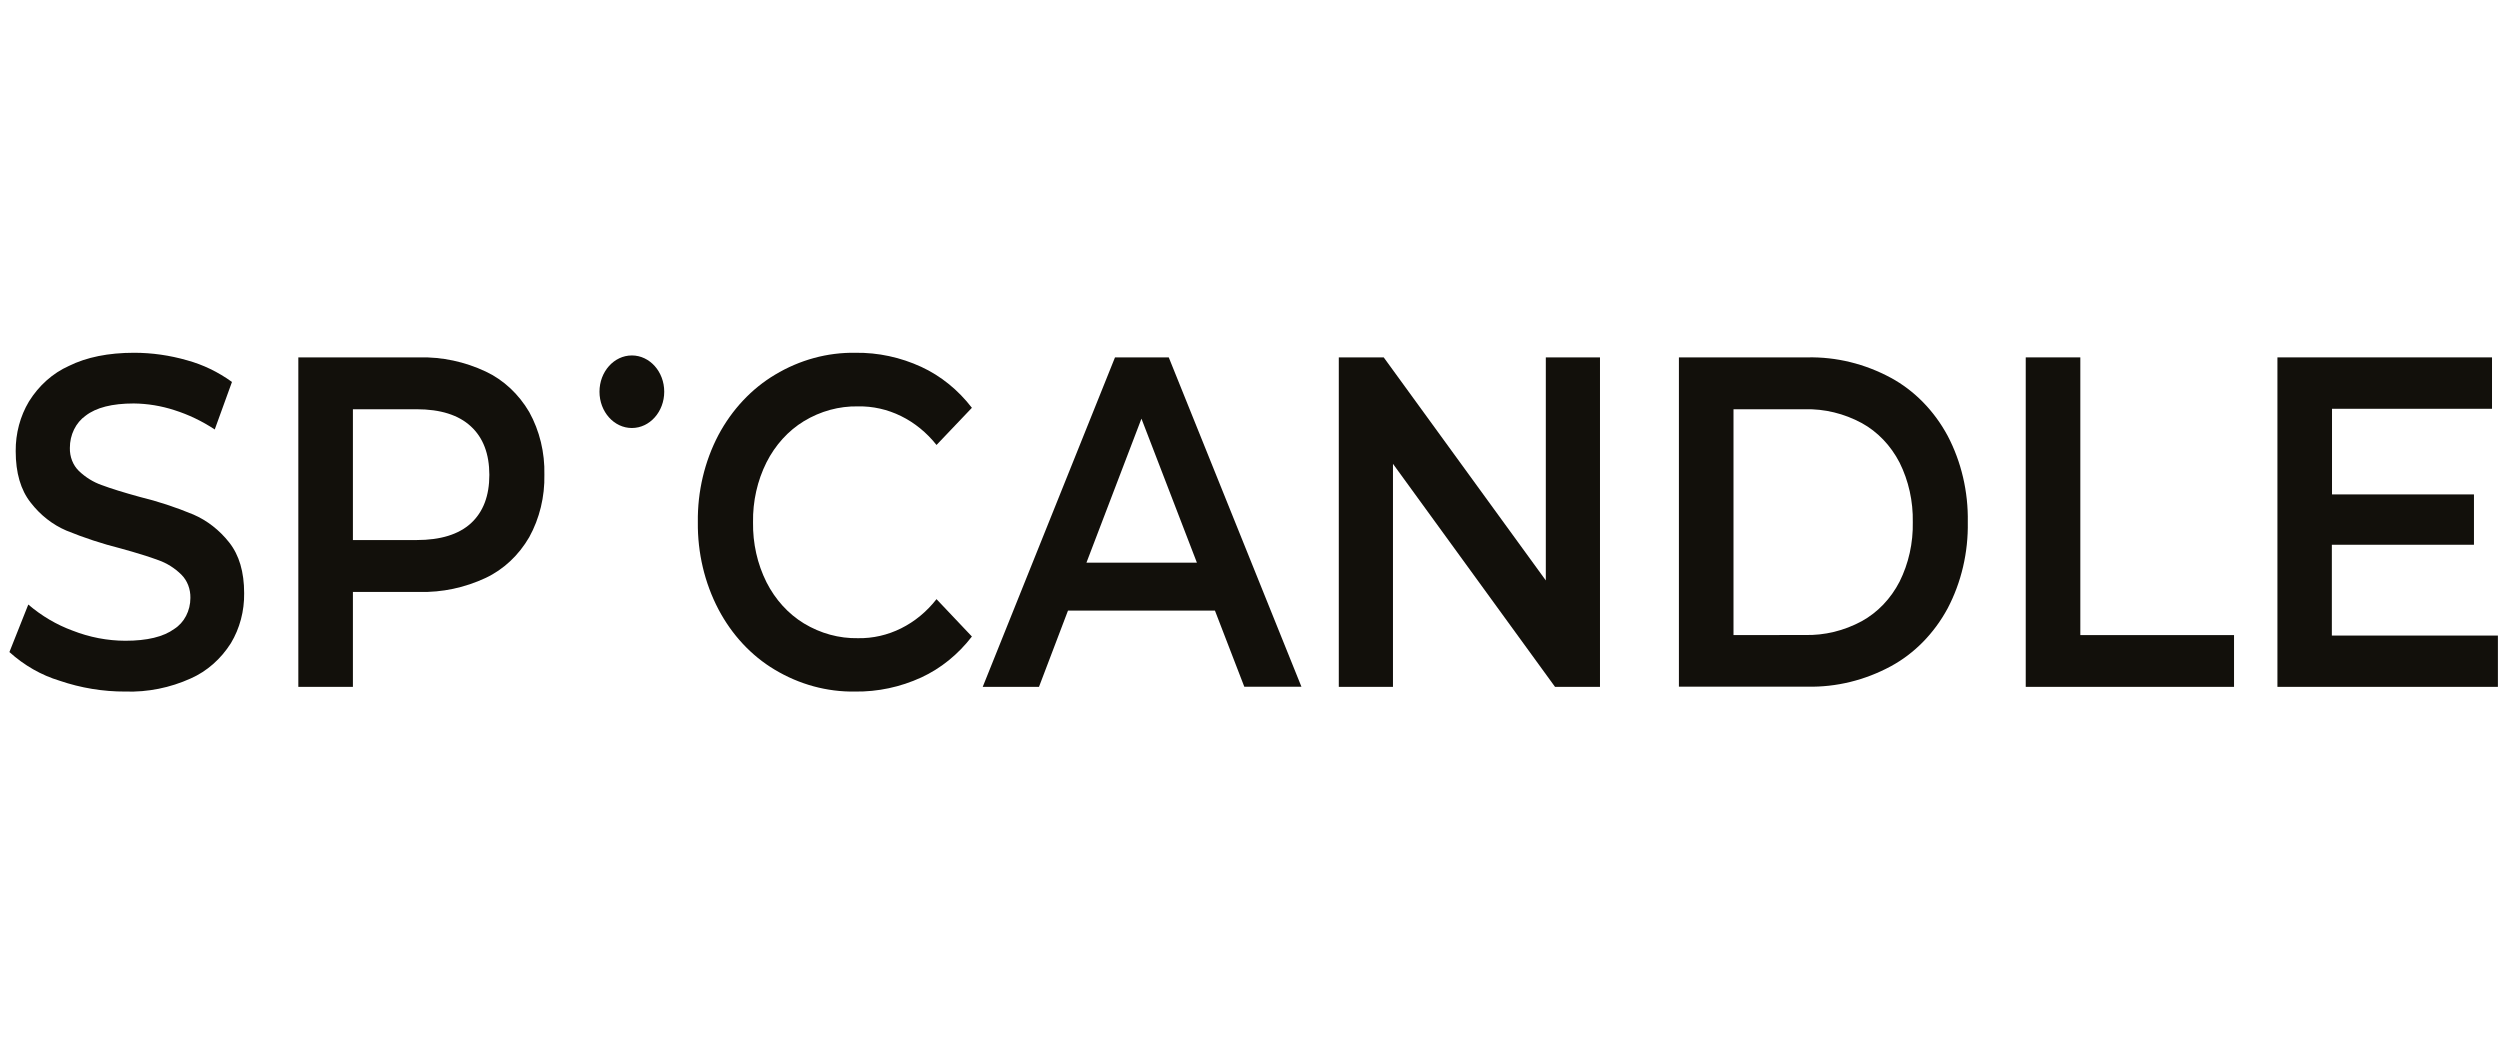
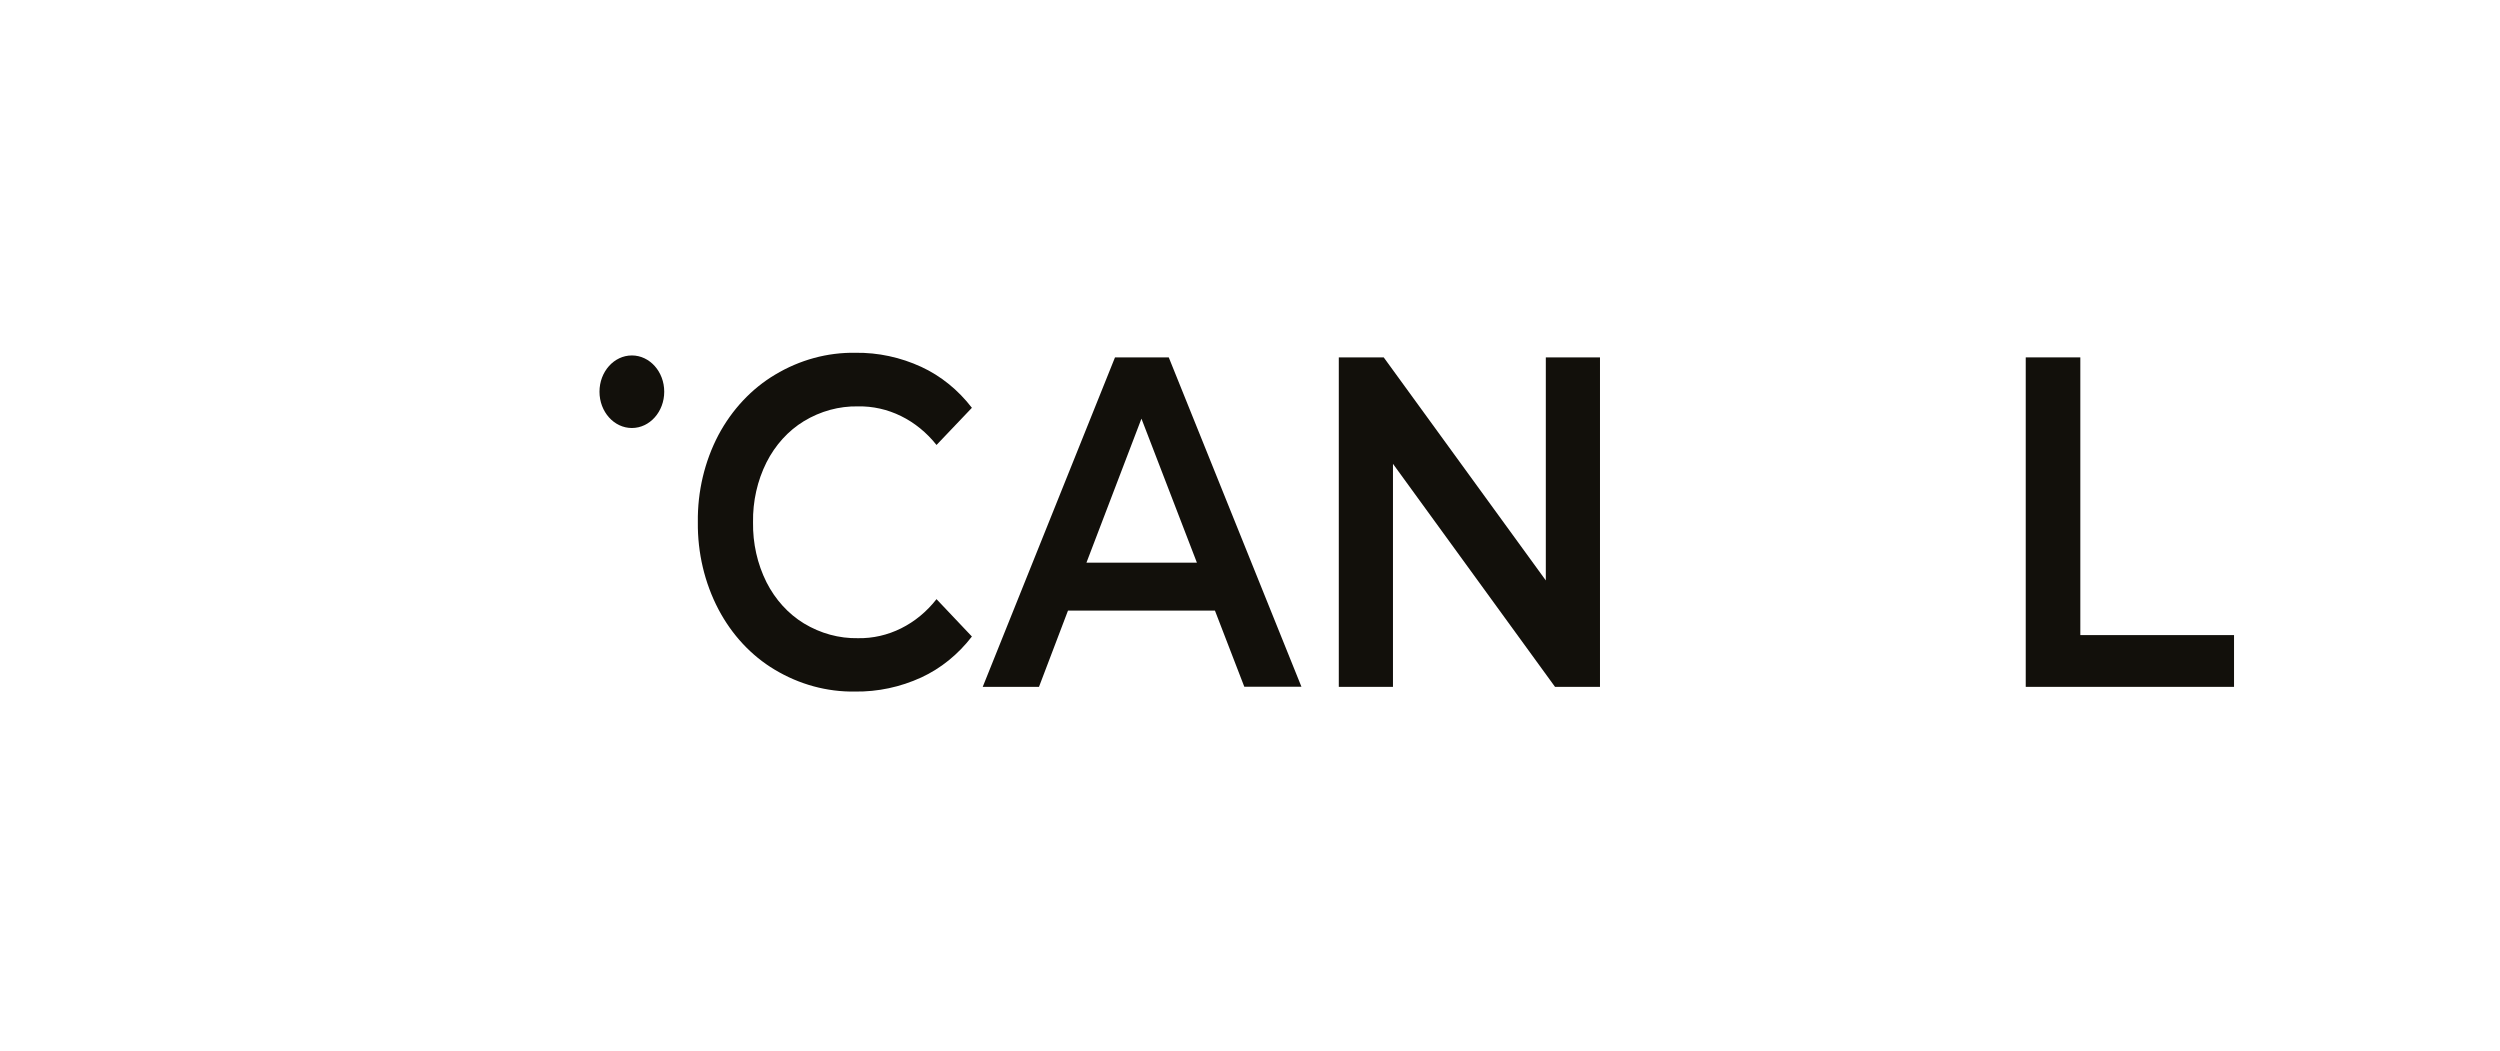
<svg xmlns="http://www.w3.org/2000/svg" width="214" height="90" viewBox="0 0 214 90" fill="none">
-   <path d="M5.101 58.27C3.533 57.794 2.07 56.959 0.806 55.816L2.422 51.748C3.565 52.726 4.847 53.481 6.214 53.981C7.664 54.551 9.19 54.845 10.727 54.849C12.594 54.849 13.989 54.513 14.914 53.839C15.334 53.574 15.684 53.188 15.927 52.721C16.17 52.255 16.298 51.724 16.298 51.184C16.306 50.808 16.241 50.434 16.108 50.089C15.974 49.745 15.774 49.437 15.523 49.187C14.954 48.627 14.287 48.207 13.565 47.952C12.774 47.658 11.696 47.322 10.33 46.946C8.751 46.548 7.196 46.037 5.675 45.415C4.496 44.911 3.447 44.087 2.622 43.017C1.77 41.938 1.344 40.472 1.344 38.617C1.331 37.105 1.726 35.624 2.478 34.368C3.327 33.002 4.514 31.945 5.893 31.326C7.414 30.573 9.277 30.197 11.481 30.197C13.008 30.198 14.53 30.414 16.009 30.84C17.375 31.213 18.676 31.84 19.857 32.695L18.382 36.763C17.3 36.048 16.14 35.492 14.931 35.109C13.798 34.741 12.626 34.549 11.446 34.537C9.601 34.537 8.229 34.886 7.33 35.583C6.914 35.877 6.572 36.284 6.336 36.768C6.1 37.251 5.978 37.794 5.981 38.345C5.972 38.718 6.036 39.088 6.17 39.429C6.304 39.77 6.504 40.074 6.756 40.318C7.329 40.864 7.995 41.275 8.714 41.525C9.502 41.821 10.583 42.156 11.949 42.531C13.512 42.913 15.048 43.418 16.548 44.042C17.729 44.552 18.784 45.373 19.621 46.437C20.473 47.513 20.899 48.96 20.899 50.777C20.921 52.3 20.525 53.792 19.766 55.054C18.907 56.412 17.714 57.461 16.333 58.073C14.553 58.876 12.645 59.259 10.727 59.197C8.821 59.204 6.925 58.891 5.101 58.27Z" fill="#12100B" />
-   <path d="M41.585 31.807C43.103 32.523 44.398 33.729 45.303 35.271C46.192 36.878 46.642 38.74 46.599 40.63C46.639 42.516 46.189 44.375 45.303 45.98C44.403 47.532 43.107 48.745 41.585 49.464C39.782 50.309 37.842 50.72 35.888 50.671H30.209V58.795H25.537V30.592H35.888C37.842 30.545 39.783 30.959 41.585 31.807ZM40.307 44.796C41.363 43.825 41.89 42.442 41.888 40.645C41.885 38.849 41.358 37.466 40.307 36.498C39.255 35.523 37.707 35.033 35.663 35.031H30.209V46.228H35.663C37.707 46.228 39.255 45.751 40.307 44.796Z" fill="#12100B" />
  <path d="M66.312 57.323C64.312 56.129 62.645 54.339 61.495 52.151C60.313 49.892 59.705 47.315 59.735 44.697C59.701 42.079 60.31 39.501 61.495 37.244C62.661 35.056 64.339 33.268 66.347 32.072C68.463 30.803 70.831 30.158 73.23 30.198C75.162 30.172 77.077 30.582 78.864 31.405C80.532 32.176 82.016 33.377 83.195 34.908L80.166 38.089C79.324 37.029 78.288 36.185 77.128 35.615C75.968 35.045 74.712 34.762 73.445 34.786C71.829 34.756 70.234 35.192 68.812 36.053C67.472 36.871 66.364 38.093 65.611 39.58C64.828 41.145 64.431 42.915 64.46 44.709C64.431 46.503 64.829 48.273 65.611 49.839C66.364 51.324 67.473 52.545 68.812 53.362C70.234 54.223 71.829 54.659 73.445 54.629C74.715 54.651 75.974 54.364 77.134 53.787C78.295 53.21 79.33 52.357 80.166 51.287L83.195 54.486C82.016 56.019 80.533 57.219 78.864 57.99C77.065 58.814 75.138 59.224 73.195 59.197C70.796 59.237 68.427 58.592 66.312 57.323Z" fill="#12100B" />
  <path d="M104 52.269H91.419L88.937 58.795H84.121L95.444 30.592H100.046L111.404 58.787H106.513L104 52.269ZM102.454 48.162L97.708 35.836L93 48.162H102.454Z" fill="#12100B" />
  <path d="M136.959 30.592V58.795H133.11L119.238 39.703V58.795H114.601V30.592H118.446L132.322 49.685V30.592H136.959Z" fill="#12100B" />
-   <path d="M143.715 30.592H154.715C157.188 30.54 159.637 31.14 161.866 32.344C163.876 33.436 165.561 35.157 166.717 37.3C167.893 39.536 168.49 42.095 168.443 44.69C168.49 47.285 167.893 49.843 166.717 52.08C165.56 54.219 163.875 55.938 161.866 57.027C159.637 58.231 157.188 58.831 154.715 58.779H143.715V30.592ZM154.5 54.356C156.184 54.398 157.852 53.993 159.369 53.172C160.723 52.428 161.85 51.25 162.605 49.787C163.38 48.232 163.77 46.474 163.735 44.694C163.769 42.913 163.379 41.155 162.605 39.6C161.85 38.137 160.723 36.959 159.369 36.215C157.852 35.396 156.183 34.991 154.5 35.031H148.388V54.364L154.5 54.356Z" fill="#12100B" />
  <path d="M173.403 30.592H178.076V54.364H191.233V58.795H173.403V30.592Z" fill="#12100B" />
-   <path d="M213.82 54.404V58.795H194.948V30.592H213.316V34.992H199.62V42.322H211.771V46.631H199.606V54.404H213.82Z" fill="#12100B" />
  <path d="M54.087 36.637C55.618 36.637 56.858 35.246 56.858 33.531C56.858 31.817 55.618 30.426 54.087 30.426C52.557 30.426 51.316 31.817 51.316 33.531C51.316 35.246 52.557 36.637 54.087 36.637Z" fill="#12100B" />
</svg>